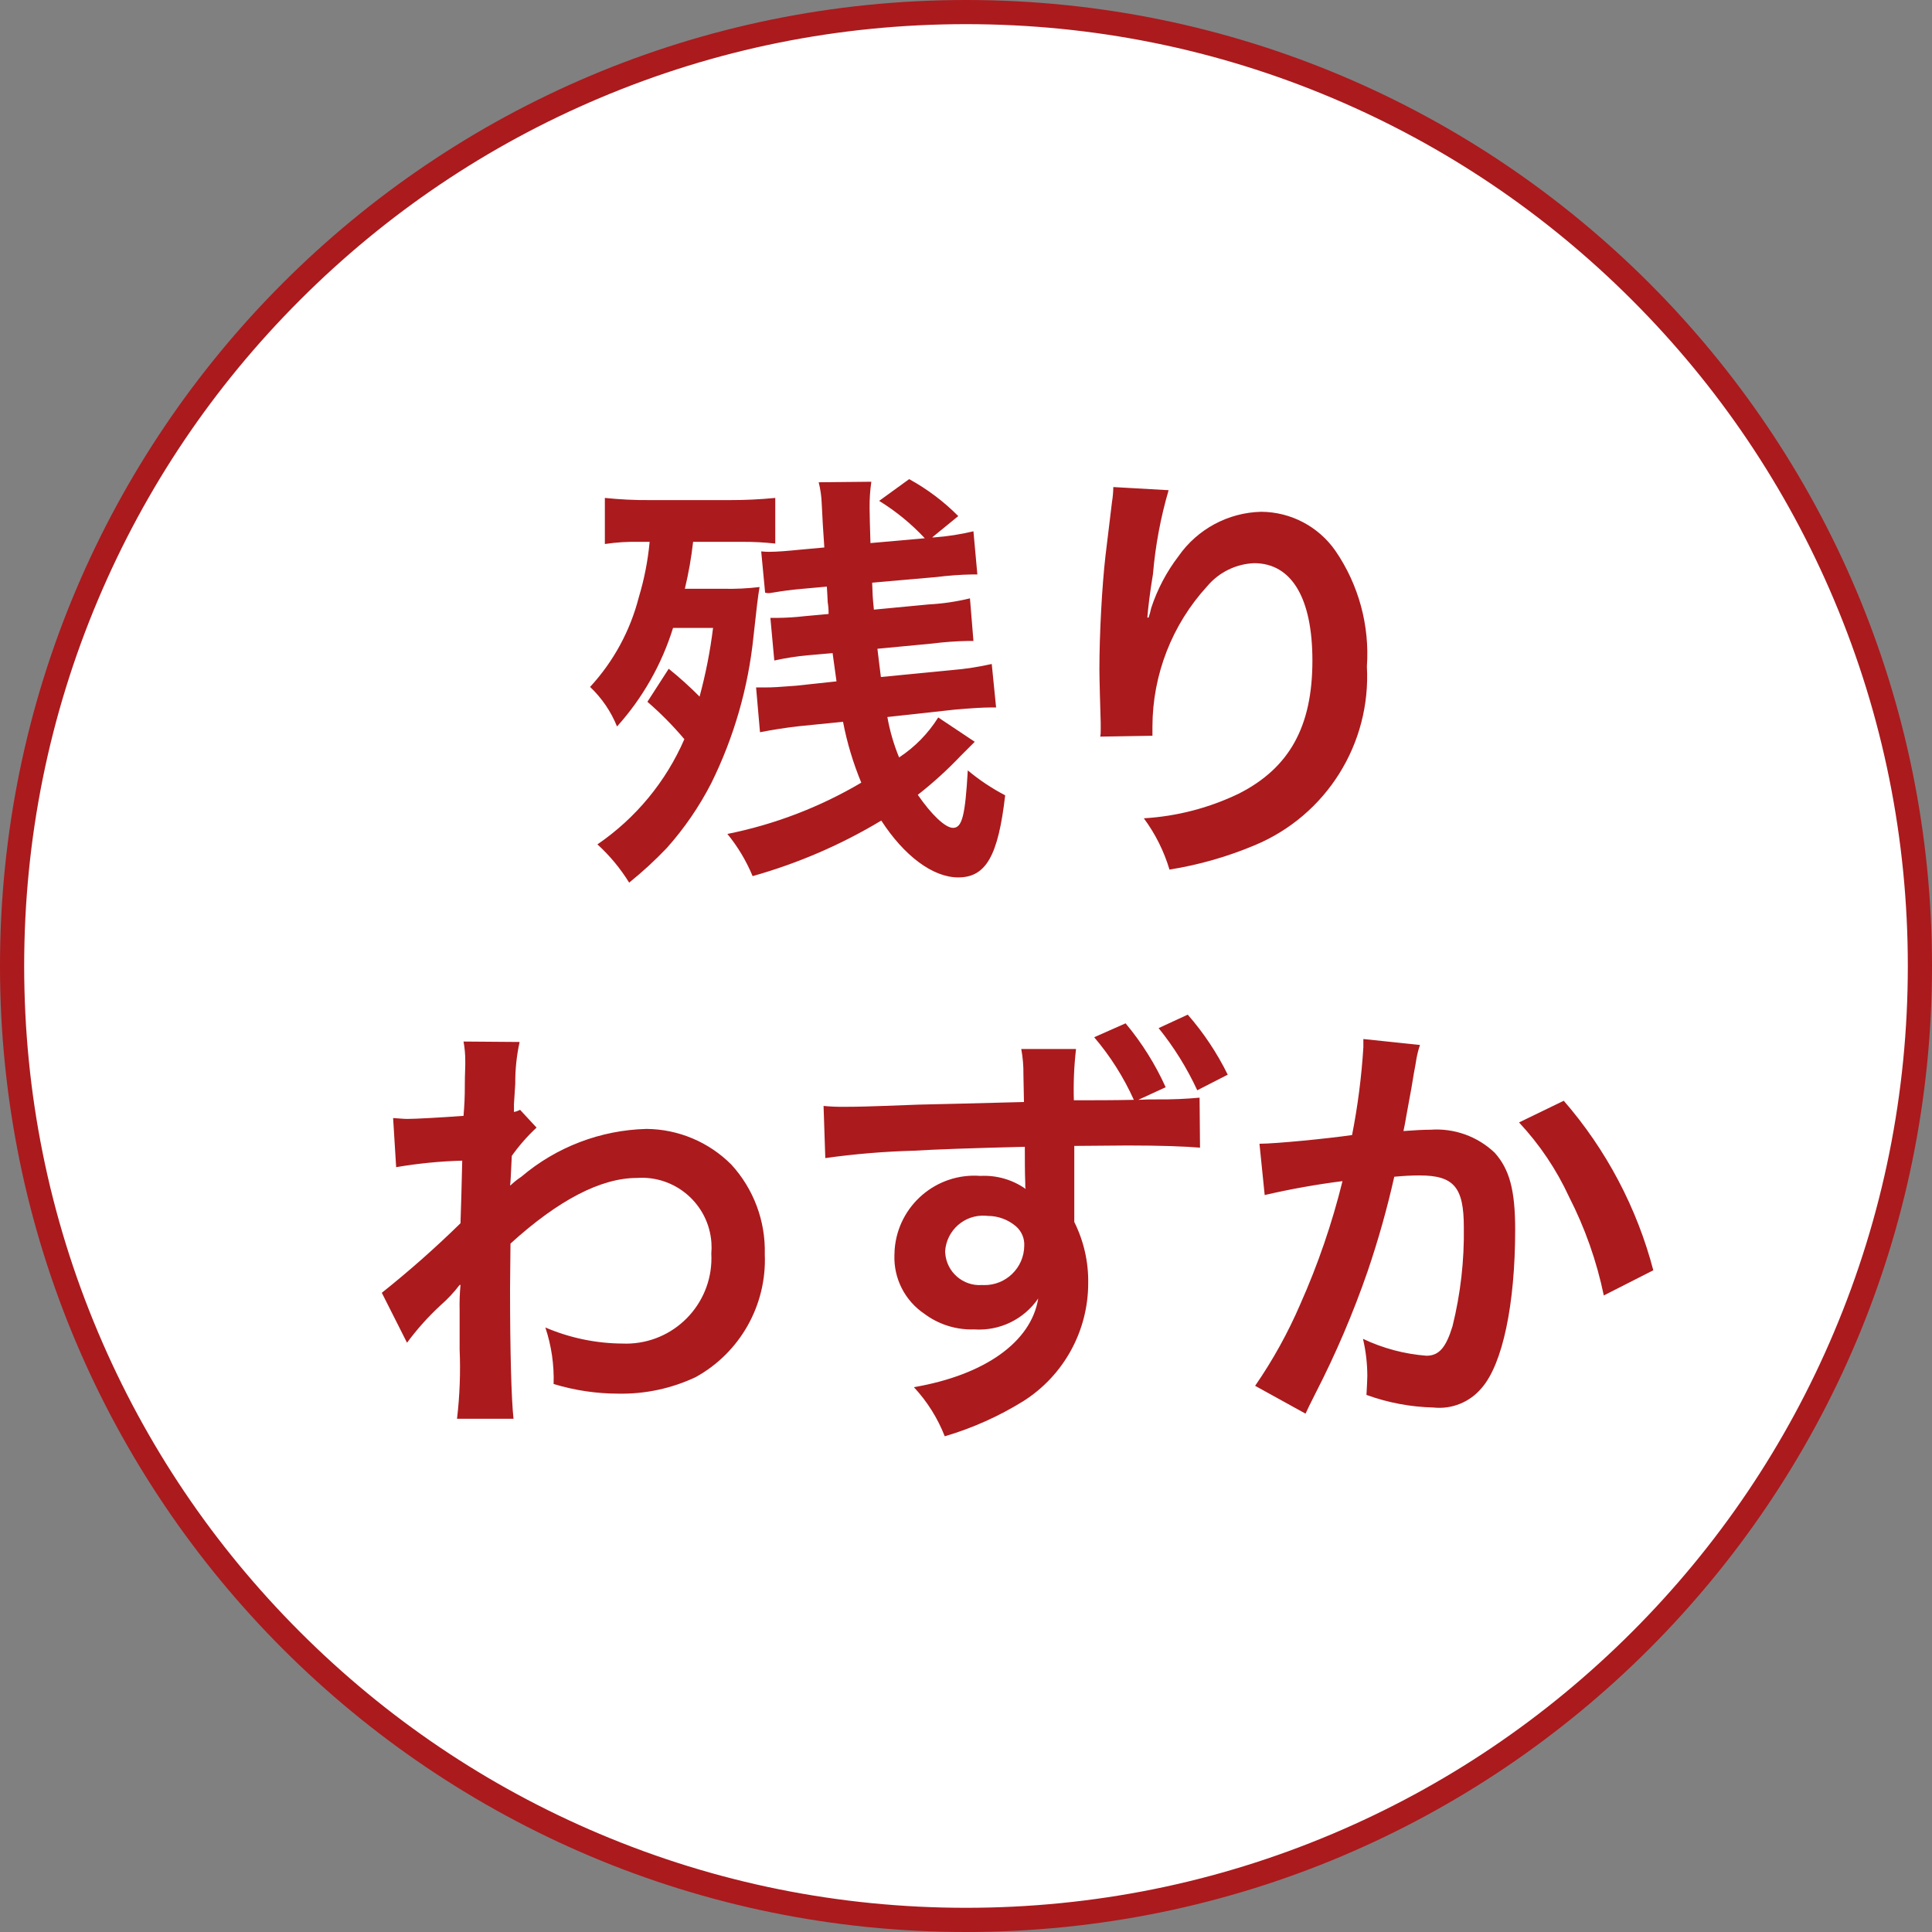
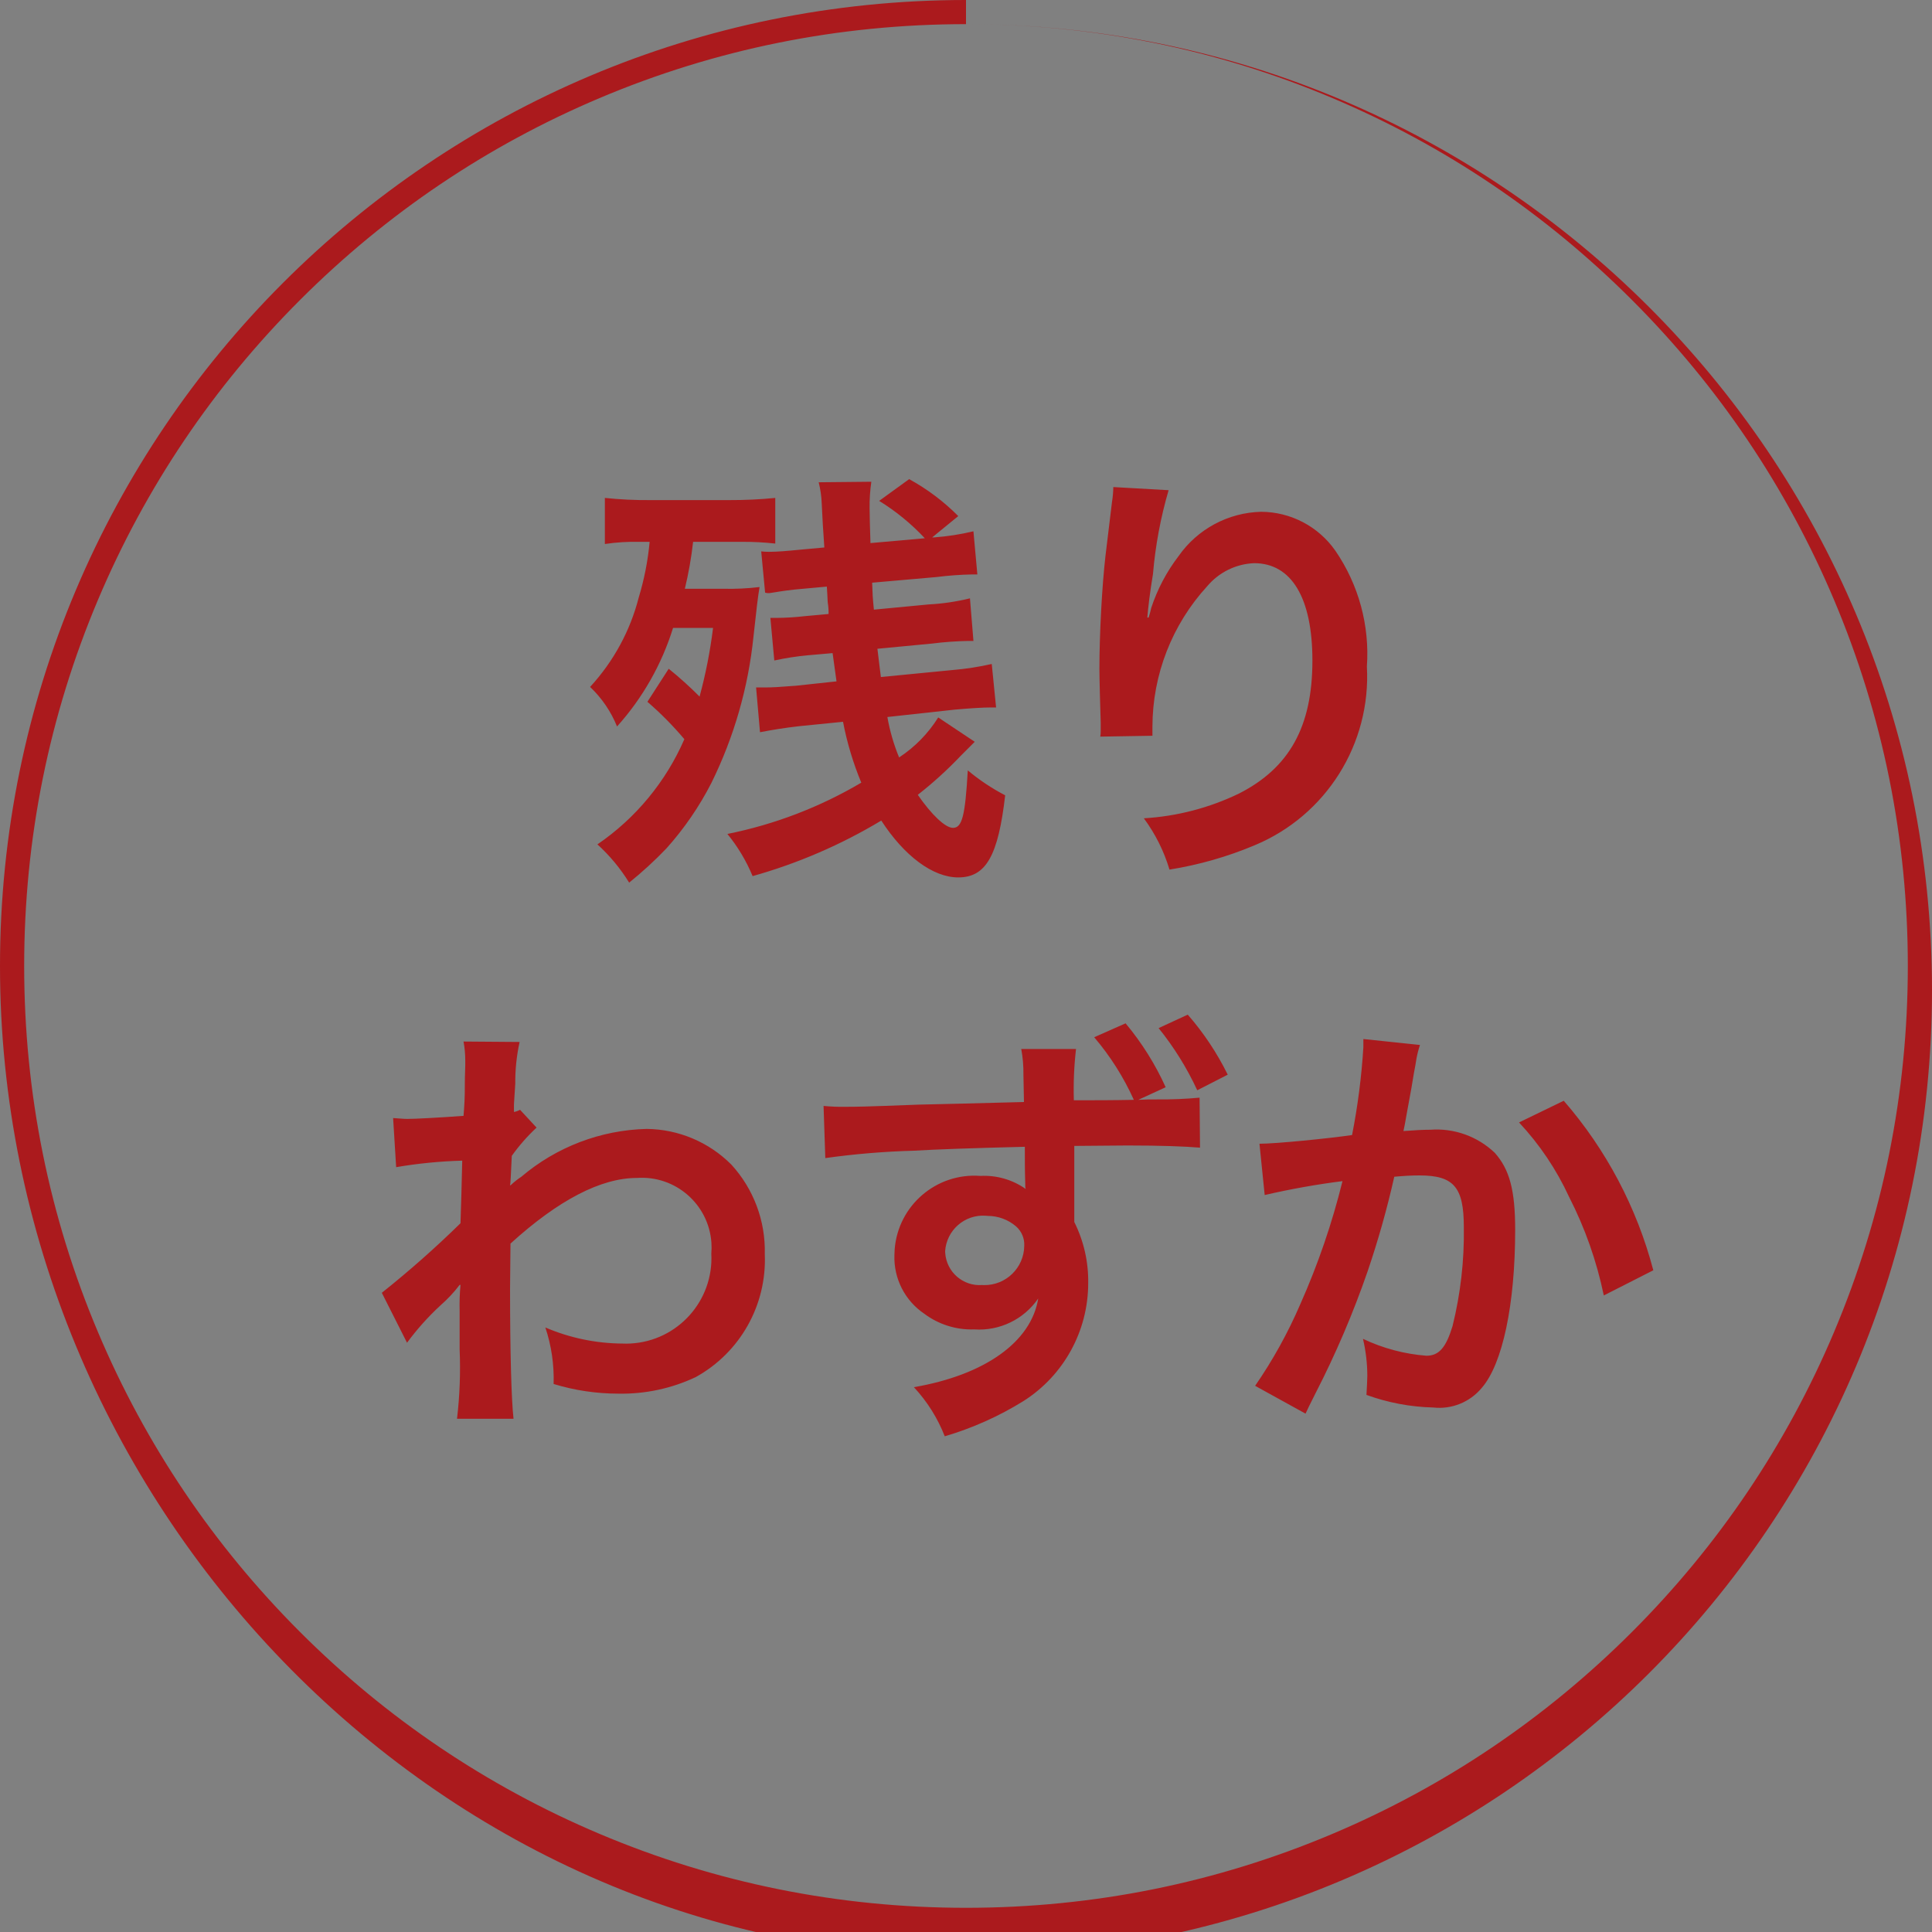
<svg xmlns="http://www.w3.org/2000/svg" id="_レイヤー_2" data-name="レイヤー 2" viewBox="0 0 80 80">
  <rect x="0" y="0" width="80" height="80" fill="#808080" stroke="none" />
  <defs>
    <style>
      .cls-1 {
        fill: #fff;
      }

      .cls-2 {
        fill: #ab1a1d;
      }
    </style>
  </defs>
  <g id="_レイヤー_1-2" data-name="レイヤー 1">
    <g id="_グループ_25856" data-name="グループ 25856">
      <g id="_パス_20487" data-name="パス 20487">
-         <path class="cls-1" d="m40,79.5c-5.333,0-10.506-1.044-15.375-3.104-4.704-1.989-8.928-4.838-12.556-8.465-3.628-3.628-6.476-7.852-8.465-12.556-2.06-4.869-3.104-10.042-3.104-15.375s1.044-10.506,3.104-15.375c1.989-4.704,4.838-8.928,8.465-12.556,3.628-3.628,7.852-6.476,12.556-8.465,4.869-2.06,10.042-3.104,15.375-3.104s10.506,1.044,15.375,3.104c4.704,1.989,8.928,4.838,12.556,8.465,3.628,3.628,6.476,7.852,8.465,12.556,2.06,4.869,3.104,10.042,3.104,15.375s-1.044,10.506-3.104,15.375c-1.989,4.704-4.838,8.928-8.465,12.556-3.628,3.628-7.852,6.476-12.556,8.465-4.869,2.06-10.042,3.104-15.375,3.104Z" />
-         <path class="cls-2" d="m40,1c-5.265,0-10.373,1.031-15.18,3.064-4.644,1.964-8.815,4.776-12.397,8.358-3.582,3.582-6.394,7.753-8.358,12.397-2.033,4.807-3.064,9.915-3.064,15.18s1.031,10.373,3.064,15.18c1.964,4.644,4.776,8.815,8.358,12.397,3.582,3.582,7.753,6.394,12.397,8.358,4.807,2.033,9.915,3.064,15.18,3.064s10.373-1.031,15.18-3.064c4.644-1.964,8.815-4.776,12.397-8.358,3.582-3.582,6.394-7.753,8.358-12.397,2.033-4.807,3.064-9.915,3.064-15.18s-1.031-10.373-3.064-15.18c-1.964-4.644-4.776-8.815-8.358-12.397-3.582-3.582-7.753-6.394-12.397-8.358-4.807-2.033-9.915-3.064-15.18-3.064m0-1c22.091,0,40,17.909,40,40s-17.909,40-40,40S0,62.091,0,40,17.909,0,40,0Z" />
+         <path class="cls-2" d="m40,1c-5.265,0-10.373,1.031-15.18,3.064-4.644,1.964-8.815,4.776-12.397,8.358-3.582,3.582-6.394,7.753-8.358,12.397-2.033,4.807-3.064,9.915-3.064,15.18s1.031,10.373,3.064,15.18c1.964,4.644,4.776,8.815,8.358,12.397,3.582,3.582,7.753,6.394,12.397,8.358,4.807,2.033,9.915,3.064,15.18,3.064s10.373-1.031,15.18-3.064c4.644-1.964,8.815-4.776,12.397-8.358,3.582-3.582,6.394-7.753,8.358-12.397,2.033-4.807,3.064-9.915,3.064-15.18s-1.031-10.373-3.064-15.18c-1.964-4.644-4.776-8.815-8.358-12.397-3.582-3.582-7.753-6.394-12.397-8.358-4.807-2.033-9.915-3.064-15.18-3.064c22.091,0,40,17.909,40,40s-17.909,40-40,40S0,62.091,0,40,17.909,0,40,0Z" />
      </g>
      <path id="_パス_20486" data-name="パス 20486" class="cls-2" d="m38.85,29.708c-.414.662-.967,1.227-1.62,1.656-.222-.539-.385-1.1-.486-1.674l2.79-.306c.612-.054,1.152-.09,1.512-.09h.2l-.18-1.8c-.539.122-1.087.206-1.638.252l-2.952.288c-.036-.306-.072-.54-.144-1.17l2.268-.216c.495-.063.993-.099,1.492-.108h.216l-.144-1.764c-.561.137-1.133.222-1.71.252l-2.268.216c-.054-.54-.054-.594-.072-1.116l2.664-.234c.49-.062.982-.098,1.476-.108h.216l-.162-1.786c-.532.127-1.074.211-1.62.252h-.088l1.08-.882c-.601-.605-1.286-1.121-2.034-1.53l-1.242.9c.696.429,1.332.95,1.89,1.548l-2.25.2c-.018-.45-.036-1.278-.036-1.44-.005-.368.019-.736.072-1.1l-2.18.022c.073.289.115.584.126.882q.036.828.108,1.818l-.99.09c-.54.054-.972.09-1.3.09-.108-0-.216-.006-.324-.018l.162,1.71c.059.015.119.021.18.018.018,0,.09-.018.234-.036.2-.036.684-.108,1.152-.144l.99-.09c.018.252.018.324.036.648.026.161.038.323.036.486l-.99.09c-.388.045-.779.069-1.17.072h-.25l.162,1.764c.458-.101.921-.173,1.388-.216l1.026-.09q.09.684.162,1.17l-1.674.18c-.738.054-.918.072-1.332.072h-.324l.162,1.854c.468-.09.99-.18,1.638-.252l1.8-.18c.165.864.419,1.708.756,2.52-1.716,1.014-3.59,1.732-5.544,2.124.431.528.783,1.116,1.044,1.746,1.871-.526,3.663-1.299,5.328-2.3.954,1.472,2.142,2.354,3.186,2.354,1.152,0,1.656-.9,1.944-3.4-.552-.287-1.071-.633-1.548-1.032-.108,1.876-.234,2.38-.612,2.38-.324,0-.9-.558-1.458-1.368.633-.496,1.228-1.037,1.782-1.62l.576-.576-1.512-1.008Zm-12.042-.648c.55.475,1.062.993,1.53,1.548-.766,1.762-2.014,3.272-3.6,4.356.51.464.952.997,1.314,1.584.546-.44,1.063-.915,1.548-1.422.731-.817,1.354-1.724,1.854-2.7.939-1.902,1.53-3.956,1.746-6.066.126-1.152.18-1.638.252-2.052-.496.059-.995.083-1.494.072h-1.6c.154-.64.269-1.289.342-1.944h2.052c.451-.002.902.022,1.35.072v-1.89c-.634.062-1.271.092-1.908.09h-3.276c-.625.005-1.25-.025-1.872-.09v1.908c.477-.071.958-.101,1.44-.09h.414c-.072.78-.223,1.55-.45,2.3-.354,1.384-1.047,2.658-2.016,3.708.485.46.866,1.018,1.116,1.638,1.059-1.177,1.85-2.57,2.32-4.082h1.656c-.118.96-.305,1.91-.558,2.844-.405-.407-.831-.792-1.278-1.152l-.882,1.368Zm19.292-8.892c-.003.205-.021.41-.054.612l-.27,2.232c-.144,1.242-.252,3.24-.252,4.7,0,.36.036,1.692.054,2.214v.342c.001.078-.005.157-.018.234l2.16-.036v-.378c.004-2.153.813-4.227,2.268-5.814.485-.577,1.191-.924,1.944-.954,1.548,0,2.412,1.44,2.412,4.032,0,2.736-.954,4.446-3.042,5.508-1.233.595-2.571.943-3.938,1.024.474.641.834,1.36,1.062,2.124,1.212-.194,2.397-.532,3.528-1.008,2.96-1.233,4.822-4.198,4.646-7.4.119-1.697-.339-3.384-1.3-4.788-.701-1.009-1.849-1.614-3.078-1.62-1.368.033-2.639.716-3.422,1.838-.494.646-.876,1.37-1.13,2.142-.029.135-.065.269-.108.4h-.054c.036-.432.108-1.044.234-1.8.099-1.177.316-2.341.648-3.474l-2.29-.13Zm-29.246,35.432c.412-.559.876-1.077,1.386-1.548.292-.255.557-.538.792-.846h.036c-.033.353-.045.708-.036,1.062v1.6c.041.961.005,1.924-.108,2.88h2.34c-.09-.792-.144-2.808-.144-5.382l.018-1.872c1.98-1.8,3.744-2.718,5.238-2.718,1.591-.111,2.971,1.089,3.082,2.68.01.151.009.302-.004.452.105,1.952-1.392,3.619-3.344,3.724-.109.006-.219.007-.328.002-1.1-.006-2.189-.233-3.2-.666.252.754.367,1.546.342,2.34.869.265,1.773.4,2.682.4,1.105.021,2.2-.213,3.2-.684,1.843-1.017,2.952-2.99,2.862-5.094.036-1.369-.461-2.699-1.386-3.708-.931-.934-2.192-1.464-3.51-1.476-1.904.048-3.733.747-5.184,1.98-.154.101-.298.216-.432.342l-.036.018c.018-.054.036-.45.072-1.224.301-.424.645-.816,1.026-1.17l-.684-.738c-.079.044-.164.074-.252.09v-.324q.036-.5.054-.846c-.005-.581.055-1.161.18-1.728l-2.322-.018c.048.261.072.526.072.792v.18c0,.162-.018.414-.018.756,0,.648-.018.882-.054,1.35-1.008.072-2,.126-2.322.126-.162,0-.306-.018-.594-.036l.126,2.034c.904-.155,1.819-.245,2.736-.27-.036,1.476-.036,1.494-.072,2.592-1.036,1.015-2.123,1.976-3.258,2.88l1.044,2.068Zm25.434-12.164c.065.351.095.707.09,1.064l.022,1.132c-2.034.054-3.492.09-4.356.108-2.322.09-2.61.09-3.06.09-.294.005-.589-.007-.882-.036l.072,2.16c1.217-.171,2.443-.273,3.672-.306.882-.054,2.412-.108,4.59-.162,0,.54,0,1.044.018,1.53v.108c-0.0.037.006.073.018.108-.546-.385-1.205-.575-1.872-.54-1.821-.141-3.413,1.221-3.554,3.042-.006.078-.009.156-.01.234-.035.97.433,1.889,1.238,2.432.596.446,1.326.674,2.07.648,1.046.071,2.052-.415,2.646-1.28-.288,1.8-2.214,3.168-5.148,3.672.551.591.984,1.281,1.278,2.034,1.146-.338,2.242-.828,3.258-1.458,1.669-1.06,2.681-2.9,2.682-4.878.015-.88-.183-1.751-.576-2.538v-3.15q1.854-.018,2.2-.018c1.386,0,2.358.036,3.006.09l-.018-2.07c-.574.053-1.151.077-1.728.072-.4,0-.432,0-.81.018l1.134-.522c-.431-.953-.989-1.843-1.66-2.646l-1.3.576c.667.782,1.219,1.655,1.642,2.592-.864.018-1.692.018-2.484.018-.022-.709.008-1.419.09-2.124h-2.268Zm-1.388,6.912c.429-0.0.844.153,1.17.432.233.203.359.502.342.81-.012.908-.758,1.635-1.667,1.623-.026-0-.053-.001-.079-.003-.786.057-1.469-.534-1.526-1.32-.002-.027-.003-.053-.004-.08.057-.869.806-1.527,1.675-1.47.03.002.059.005.089.008Zm9.938-5.848c-.442-.897-.998-1.733-1.656-2.486l-1.206.558c.637.789,1.174,1.654,1.6,2.574l1.262-.646Zm5.616-1.476v.342c-.076,1.22-.232,2.434-.468,3.634-.99.144-3.168.36-3.834.36l.216,2.124c1.064-.246,2.139-.439,3.222-.576-.431,1.745-1.015,3.449-1.746,5.092-.511,1.187-1.138,2.32-1.872,3.384l2.088,1.152c.09-.18.09-.2.144-.306l.27-.54c.839-1.632,1.561-3.323,2.16-5.058.436-1.282.803-2.585,1.1-3.906.414-.036.684-.054,1.044-.054,1.422,0,1.836.486,1.836,2.142.022,1.381-.136,2.759-.468,4.1-.27.882-.558,1.224-1.08,1.224-.912-.07-1.802-.307-2.628-.7.118.501.178,1.015.18,1.53,0,.18-.018.432-.036.792.89.323,1.826.499,2.772.522.76.083,1.511-.222,2-.81.864-.99,1.386-3.456,1.386-6.552,0-1.638-.234-2.5-.846-3.186-.713-.68-1.681-1.027-2.664-.954-.342,0-.594.018-1.116.054.054-.234.054-.27.126-.666q.252-1.35.306-1.728c.054-.288.072-.378.108-.612.035-.189.083-.376.144-.558l-2.344-.246Zm6.446,3.454c.85.909,1.549,1.948,2.07,3.078.661,1.291,1.145,2.666,1.44,4.086l2.05-1.042c-.681-2.594-1.95-4.996-3.708-7.02l-1.852.898Z" />
    </g>
  </g>
</svg>